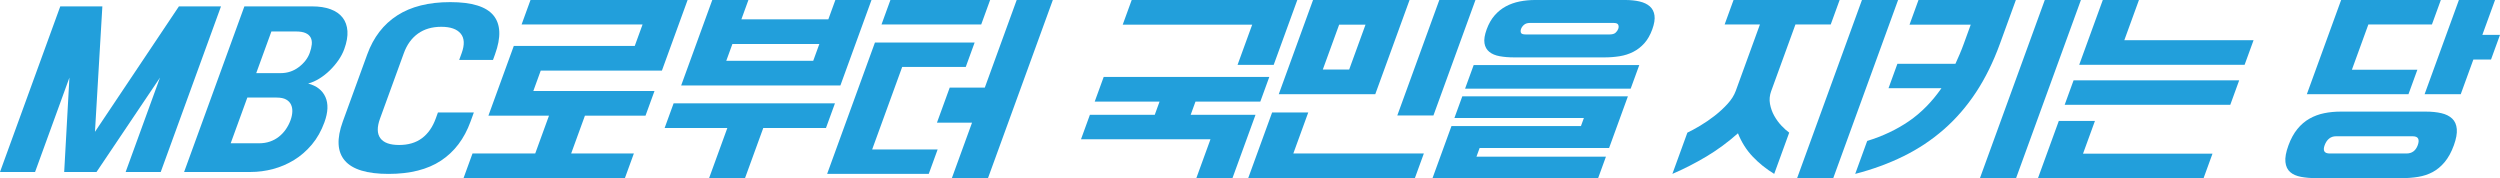
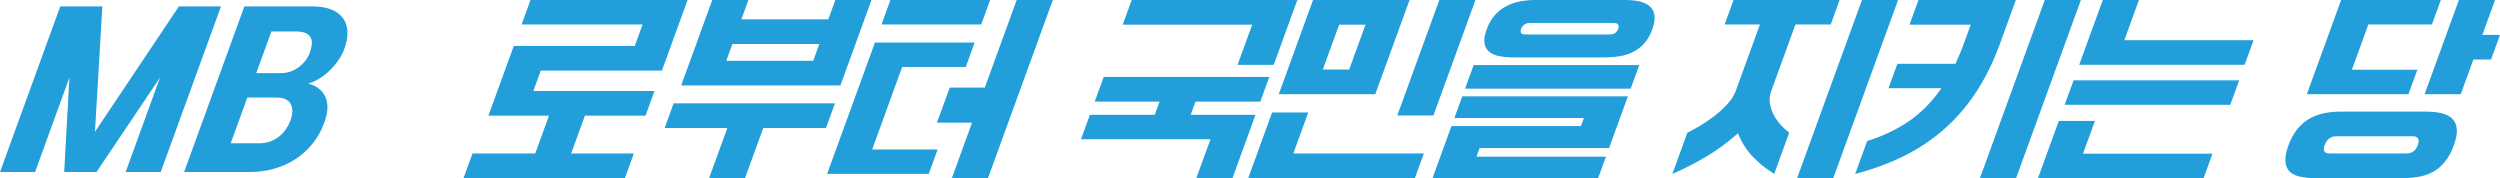
<svg xmlns="http://www.w3.org/2000/svg" id="_레이어_2" data-name="레이어 2" viewBox="0 0 1683.97 120">
  <defs>
    <style>
      .cls-1 {
        fill: #229fdb;
      }
    </style>
  </defs>
  <g id="_레이어_1-2" data-name="레이어 1">
    <g>
      <path class="cls-1" d="M65.01,115.85h-21.77l3.52-63.58-23.14,63.58H0L40.6,4.3h28.35l-4.98,84.49L120.51,4.3h28.35l-40.6,111.55h-23.63l23.14-63.58-42.76,63.58Z" />
      <path class="cls-1" d="M210.15,4.3c4.87,0,9.05,.64,12.54,1.93,3.49,1.29,6.19,3.17,8.11,5.66,1.91,2.48,2.99,5.49,3.23,9.02,.24,3.53-.47,7.59-2.14,12.17-.94,2.58-2.26,5.08-3.95,7.52-1.7,2.43-3.62,4.7-5.77,6.8-2.15,2.1-4.49,3.94-7.02,5.51-2.53,1.57-5.06,2.7-7.6,3.36,5.74,1.53,9.63,4.56,11.65,9.09,2.02,4.54,1.8,10.19-.66,16.97-2.12,5.82-4.95,10.84-8.48,15.04-3.53,4.2-7.51,7.66-11.94,10.38-4.43,2.72-9.15,4.75-14.17,6.09-5.02,1.33-10.06,2-15.12,2h-44.82L164.61,4.3h45.54Zm-21.09,44.96c4.58,0,8.66-1.36,12.23-4.08,3.57-2.72,6.01-5.89,7.33-9.52,.76-2.1,1.23-4.03,1.4-5.8,.16-1.77-.09-3.29-.77-4.58s-1.81-2.29-3.42-3.01c-1.6-.72-3.79-1.07-6.55-1.07h-16.47l-10.22,28.07h16.47Zm-14.62,47.26c2.67,0,5.13-.38,7.36-1.15,2.23-.76,4.26-1.86,6.07-3.29,1.81-1.43,3.37-3.1,4.69-5.01,1.31-1.91,2.37-3.96,3.17-6.16,.69-1.91,1.09-3.77,1.17-5.59,.09-1.81-.21-3.44-.88-4.87-.67-1.43-1.78-2.58-3.33-3.44-1.55-.86-3.66-1.29-6.33-1.29h-19.76l-11.21,30.79h19.05Z" />
-       <path class="cls-1" d="M319.18,75.75l-2.24,6.16c-4.2,11.55-10.83,20.31-19.87,26.28-9.04,5.97-20.82,8.95-35.33,8.95s-24.33-2.98-29.46-8.95-5.6-14.72-1.39-26.28l16.47-45.25c4.2-11.55,10.95-20.31,20.23-26.28,9.28-5.97,21.18-8.95,35.69-8.95s24.21,2.98,29.11,8.95c4.89,5.97,5.24,14.73,1.03,26.28l-1.35,3.72h-22.77l1.67-4.58c2.08-5.73,1.87-10.12-.65-13.17-2.52-3.05-6.88-4.58-13.08-4.58s-11.44,1.53-15.7,4.58c-4.26,3.06-7.44,7.45-9.52,13.17l-16.05,44.11c-2.08,5.73-2.01,10.12,.22,13.17,2.23,3.06,6.45,4.58,12.65,4.58s11.34-1.53,15.41-4.58c4.07-3.05,7.15-7.45,9.23-13.17l1.51-4.15h24.2Z" />
      <path class="cls-1" d="M318.28,103.39h42.24l9.28-25.49h-40.81l17.1-46.97h81.48l5.26-14.46h-81.48l5.99-16.47h105.82l-17.3,47.54h-81.62l-5,13.75h81.62l-6.05,16.61h-40.81l-9.28,25.49h42.24l-6.05,16.61h-108.69l6.05-16.61Z" />
      <path class="cls-1" d="M453.73,69.59h108.69l-6.05,16.61h-42.24l-12.3,33.79h-24.2l12.3-33.79h-42.24l6.05-16.61ZM587.03,0l-20.95,57.57h-107.26L479.78,0h24.34l-4.74,13.03h58.57l4.74-13.03h24.34Zm-39.25,40.95l4.12-11.31h-58.57l-4.12,11.31h58.57Z" />
      <path class="cls-1" d="M593.78,16.47l5.99-16.47h67.16l-5.99,16.47h-67.16Zm-4.43,12.17h67.16l-5.99,16.47h-42.82l-20.22,55.56h44.11l-5.99,16.47h-68.45l32.21-88.5Zm50.38,30.36h23.63L684.83,0h24.34l-43.68,120h-24.34l13.6-37.37h-23.63l8.6-23.63Z" />
      <path class="cls-1" d="M762.3,0h111.55l-15.9,43.68h-24.34l9.85-27.06h-87.21l6.05-16.61Zm-28.15,77.33h43.68l3.23-8.88h-43.68l6.05-16.61h111.55l-6.05,16.61h-43.67l-3.23,8.88h43.67l-15.53,42.67h-24.34l9.54-26.21h-87.21l5.99-16.47Z" />
      <path class="cls-1" d="M884.45,0h65.01l-23.09,63.44h-65.01L884.45,0Zm68.59,120h-112.27l16.11-44.25h24.34l-10.06,27.64h87.92l-6.05,16.61Zm-62.01-73.17h17.76l11-30.22h-17.76l-11,30.22ZM969.51,0h24.34l-28.3,77.76h-24.34L969.51,0Z" />
-       <path class="cls-1" d="M1020.02,38.66c-3.63,0-6.9-.26-9.81-.79-2.91-.52-5.25-1.5-7.02-2.94-1.77-1.43-2.86-3.36-3.26-5.8-.4-2.43,.09-5.56,1.48-9.38,1.36-3.72,3.14-6.85,5.35-9.38,2.21-2.53,4.74-4.56,7.59-6.09,2.85-1.53,5.94-2.62,9.29-3.29,3.34-.67,6.88-1,10.6-1h60.29c3.72,0,7.01,.34,9.87,1,2.86,.67,5.16,1.77,6.89,3.29,1.73,1.53,2.79,3.56,3.15,6.09,.37,2.53-.13,5.66-1.48,9.38-1.39,3.82-3.17,6.95-5.35,9.38-2.18,2.44-4.67,4.37-7.48,5.8-2.81,1.43-5.87,2.41-9.16,2.94-3.29,.53-6.75,.79-10.38,.79h-60.57Zm-27.37,5.16h111.55l-5.79,15.89h-111.55l5.79-15.89Zm83.82,76.18h-111.55l12.77-35.08h87.21l1.98-5.44h-87.21l5.32-14.61h111.55l-12.67,34.8h-87.21l-2.14,5.87h87.21l-5.26,14.46Zm7.74-96.8c1.81,0,3.15-.38,4-1.15,.85-.76,1.45-1.62,1.8-2.58,.38-1.05,.39-1.98,.01-2.79-.37-.81-1.37-1.22-2.99-1.22h-56.56c-1.62,0-2.92,.41-3.88,1.22-.96,.81-1.64,1.74-2.02,2.79-.35,.96-.37,1.81-.08,2.58,.29,.76,1.35,1.15,3.16,1.15h56.56Z" />
+       <path class="cls-1" d="M1020.02,38.66c-3.63,0-6.9-.26-9.81-.79-2.91-.52-5.25-1.5-7.02-2.94-1.77-1.43-2.86-3.36-3.26-5.8-.4-2.43,.09-5.56,1.48-9.38,1.36-3.72,3.14-6.85,5.35-9.38,2.21-2.53,4.74-4.56,7.59-6.09,2.85-1.53,5.94-2.62,9.29-3.29,3.34-.67,6.88-1,10.6-1h60.29c3.72,0,7.01,.34,9.87,1,2.86,.67,5.16,1.77,6.89,3.29,1.73,1.53,2.79,3.56,3.15,6.09,.37,2.53-.13,5.66-1.48,9.38-1.39,3.82-3.17,6.95-5.35,9.38-2.18,2.44-4.67,4.37-7.48,5.8-2.81,1.43-5.87,2.41-9.16,2.94-3.29,.53-6.75,.79-10.38,.79h-60.57Zm-27.37,5.16h111.55l-5.79,15.89h-111.55l5.79-15.89m83.82,76.18h-111.55l12.77-35.08h87.21l1.98-5.44h-87.21l5.32-14.61h111.55l-12.67,34.8h-87.21l-2.14,5.87h87.21l-5.26,14.46Zm7.74-96.8c1.81,0,3.15-.38,4-1.15,.85-.76,1.45-1.62,1.8-2.58,.38-1.05,.39-1.98,.01-2.79-.37-.81-1.37-1.22-2.99-1.22h-56.56c-1.62,0-2.92,.41-3.88,1.22-.96,.81-1.64,1.74-2.02,2.79-.35,.96-.37,1.81-.08,2.58,.29,.76,1.35,1.15,3.16,1.15h56.56Z" />
      <path class="cls-1" d="M1193.07,61.29c-1.08,2.96-1.35,5.87-.82,8.73,.53,2.86,1.49,5.54,2.88,8.02,1.39,2.48,3.01,4.7,4.88,6.66,1.86,1.96,3.59,3.51,5.18,4.65l-10.11,27.78c-5.47-3.34-10.31-7.23-14.51-11.67-4.21-4.44-7.51-9.67-9.9-15.68-6.77,6.01-13.88,11.24-21.32,15.68-7.44,4.44-15.06,8.33-22.86,11.67l10.11-27.78c2.42-1.15,5.28-2.7,8.57-4.65,3.29-1.96,6.53-4.17,9.73-6.66,3.19-2.48,6.1-5.16,8.72-8.02,2.62-2.86,4.46-5.77,5.54-8.73l16.31-44.82h-23.77l5.99-16.47h71.46l-5.99,16.47h-23.77l-16.31,44.82ZM1254.19,0h24.34l-43.68,120h-24.34L1254.19,0Z" />
      <path class="cls-1" d="M1278.07,42.96h39.09c.95-2.1,1.9-4.25,2.85-6.44,.94-2.19,1.87-4.53,2.77-7.02l4.69-12.89h-41.24l6.05-16.61h65.58l-10.74,29.5c-4.48,12.31-9.86,23.22-16.13,32.72-6.27,9.5-13.48,17.81-21.6,24.92-8.13,7.11-17.16,13.13-27.12,18.04-9.95,4.92-20.83,8.9-32.63,11.96l8.08-22.2c10.54-3.24,19.91-7.68,28.12-13.32,8.21-5.63,15.5-13.03,21.9-22.2h-35.66l5.99-16.47ZM1377.34,0h24.34l-43.68,120h-24.34L1377.34,0Z" />
      <path class="cls-1" d="M1416.43,0h24.34l-9.85,27.06h87.06l-6.05,16.61h-111.41l15.9-43.68Zm-19.7,54.13h111.55l-5.99,16.47h-111.55l5.99-16.47Zm87.58,65.87h-111.55l14.02-38.52h24.34l-8.03,22.05h87.21l-5.99,16.47Z" />
      <path class="cls-1" d="M1576.96,0h67.16l-5.99,16.47h-42.82l-11.1,30.5h44.11l-5.99,16.47h-68.45L1576.96,0Zm-16.61,120c-3.82,0-7.27-.29-10.35-.86-3.09-.57-5.54-1.65-7.35-3.22-1.81-1.57-2.88-3.82-3.21-6.73-.33-2.91,.35-6.66,2.02-11.24,1.6-4.39,3.6-8.07,6.02-11.03,2.41-2.96,5.15-5.3,8.21-7.02,3.06-1.72,6.34-2.94,9.85-3.65,3.5-.72,7.22-1.07,11.13-1.07h57.42c3.91,0,7.39,.36,10.42,1.07s5.45,1.93,7.26,3.65c1.81,1.72,2.84,4.06,3.1,7.02,.26,2.96-.41,6.64-2.01,11.03-1.67,4.58-3.73,8.33-6.17,11.24-2.44,2.91-5.15,5.16-8.11,6.73-2.96,1.58-6.22,2.65-9.77,3.22-3.55,.57-7.24,.86-11.05,.86h-57.42Zm60.6-16.61c3.72,0,6.26-1.86,7.62-5.58,.69-1.91,.78-3.39,.26-4.44-.53-1.05-1.74-1.58-3.65-1.58h-51.69c-1.81,0-3.37,.53-4.65,1.58-1.29,1.05-2.28,2.53-2.98,4.44-1.35,3.72-.22,5.58,3.41,5.58h51.69ZM1656.29,0h24.34l-8.55,23.48h11.89l-6.05,16.61h-11.89l-8.5,23.34h-24.34L1656.29,0Z" />
    </g>
  </g>
</svg>